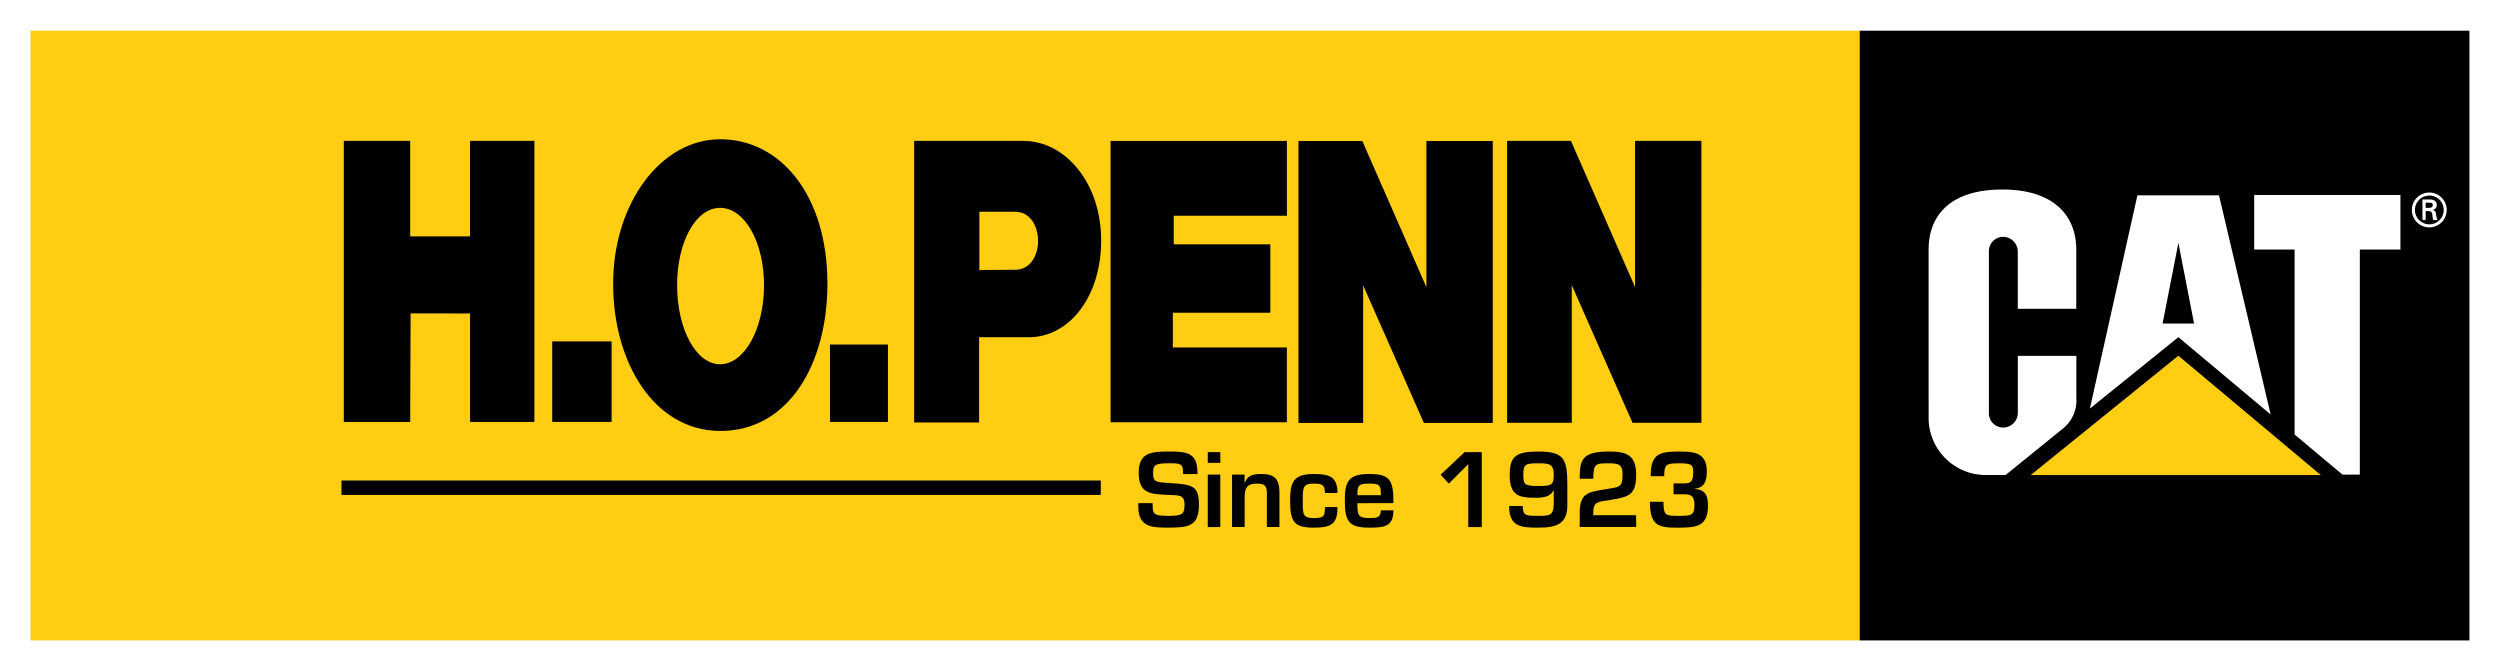
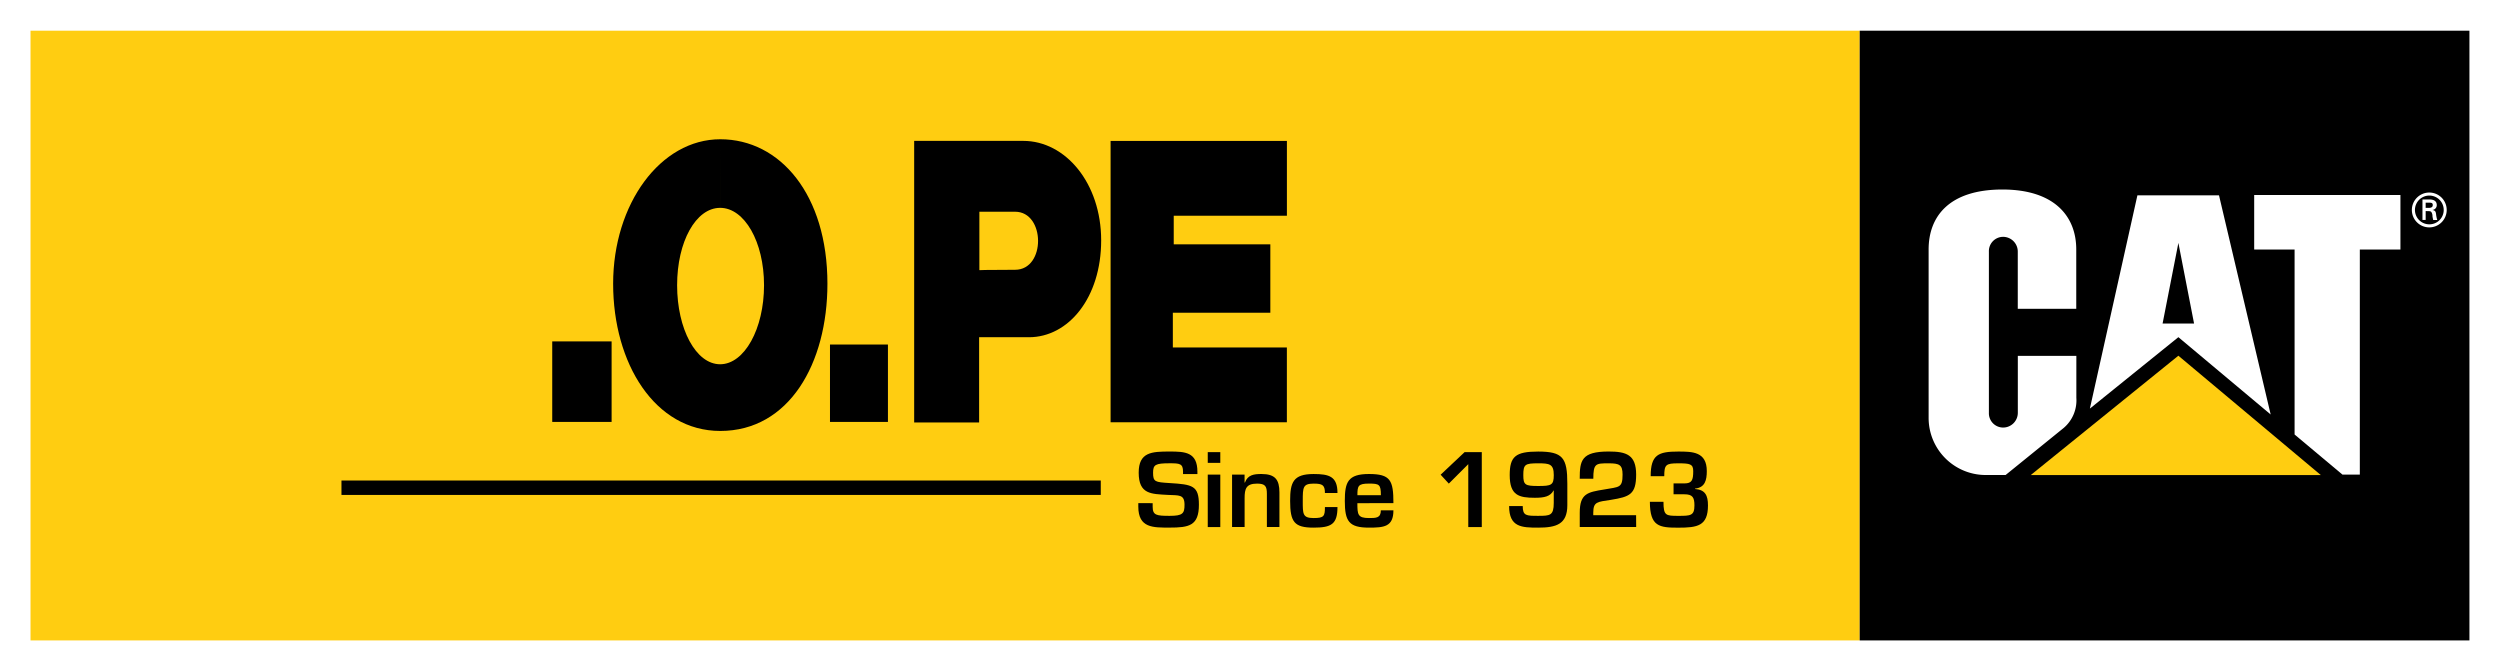
<svg xmlns="http://www.w3.org/2000/svg" width="259" height="69.526" viewBox="0 0 259 69.526">
  <defs>
    <clipPath id="clip-path">
      <rect id="Rectangle_50" data-name="Rectangle 50" width="259" height="69.526" fill="none" />
    </clipPath>
  </defs>
  <g id="logo" transform="translate(0 0)">
    <rect id="Rectangle_44" data-name="Rectangle 44" width="259" height="69.526" transform="translate(0 0)" fill="#fff" />
    <rect id="Rectangle_45" data-name="Rectangle 45" width="189.506" height="63.168" transform="translate(3.162 3.18)" fill="#ffcd11" />
    <rect id="Rectangle_46" data-name="Rectangle 46" width="63.168" height="63.168" transform="translate(192.665 3.18)" />
    <g id="Group_25155" data-name="Group 25155" transform="translate(0 0)">
      <g id="Group_25154" data-name="Group 25154" clip-path="url(#clip-path)">
        <path id="Path_53" data-name="Path 53" d="M222.489,45.184a3.745,3.745,0,0,0,1.306-3.117V37.723h-6.064v5.9a1.527,1.527,0,0,1-1.526,1.526,1.48,1.48,0,0,1-1.471-1.526v-16.7A1.48,1.48,0,0,1,216.2,25.39a1.527,1.527,0,0,1,1.526,1.526v5.931h6.059V26.694c0-3.4-2.223-6.2-7.636-6.207-5.557,0-7.659,2.814-7.659,6.213V44.139a5.915,5.915,0,0,0,6.1,5.923h1.879Z" transform="translate(-8.685 -0.854)" fill="#fff" />
        <path id="Path_54" data-name="Path 54" d="M247.87,45.894V26.731h-4.185V21.083h15.151v5.648h-4.207v23.32h-1.795Z" transform="translate(-10.151 -0.879)" fill="#fff" />
        <path id="Path_55" data-name="Path 55" d="M249.578,50.816,234.824,38.453,219.532,50.816Z" transform="translate(-9.145 -1.602)" fill="#ffcd11" />
-         <path id="Path_56" data-name="Path 56" d="M249.578,50.816,234.824,38.453,219.532,50.816Z" transform="translate(-9.145 -1.602)" fill="none" stroke="#ffc71f" stroke-width="0" />
        <path id="Path_57" data-name="Path 57" d="M239.3,21.117h-8.454l-4.924,22.094,9.169-7.4,9.561,8.011Zm-5.844,13.278,1.636-8.35,1.624,8.35Z" transform="translate(-9.411 -0.88)" fill="#fff" />
        <path id="Path_58" data-name="Path 58" d="M260.73,22.615a1.805,1.805,0,1,1,1.811,1.809,1.8,1.8,0,0,1-1.811-1.809m3.3,0a1.49,1.49,0,1,0-1.484,1.493,1.485,1.485,0,0,0,1.484-1.493m-1.87.12v.917h-.332V21.529h.687c.389,0,.794.1.794.586a.492.492,0,0,1-.432.5v.01c.292.056.326.187.359.417a2.854,2.854,0,0,0,.126.614h-.424c-.024-.12-.056-.255-.073-.38a.778.778,0,0,0-.12-.449c-.081-.087-.191-.079-.307-.087Zm.352-.332c.31-.012.383-.139.383-.3s-.073-.24-.336-.24h-.4V22.4Z" transform="translate(-10.861 -0.867)" fill="#fff" />
        <line id="Line_27" data-name="Line 27" x1="78.663" transform="translate(35.376 50.528)" />
        <rect id="Rectangle_47" data-name="Rectangle 47" width="78.663" height="1.494" transform="translate(35.376 49.781)" />
        <path id="Path_59" data-name="Path 59" d="M124.542,54.163v.361c0,.89.382.952,1.759.952,1.355,0,1.541-.247,1.541-1.147,0-1.107-.59-.962-1.748-1.024-1.676-.1-3-.041-3-2.3,0-2.132,1.346-2.193,3.208-2.193,1.582,0,2.875.052,2.875,2.089v.247h-1.489V50.9c0-.838-.341-.87-1.386-.87-1.48,0-1.717.146-1.717.974,0,.951.2.982,1.707,1.075,2.389.145,3.041.269,3.041,2.245,0,2.182-1.034,2.369-3.03,2.369-1.717,0-3.249.051-3.249-2.174v-.361Z" transform="translate(-5.126 -2.034)" />
        <path id="Path_60" data-name="Path 60" d="M131.862,49.986h-1.3V48.878h1.3Zm0,6.651h-1.3v-5.43h1.3Z" transform="translate(-5.439 -2.036)" />
        <path id="Path_61" data-name="Path 61" d="M134.486,51.305v.817h.041c.289-.8.941-.88,1.706-.88,1.428,0,1.864.59,1.864,1.915v3.578h-1.3V53.291c0-.786-.175-1.054-1.014-1.054-1.138,0-1.293.537-1.293,1.509v2.989h-1.3v-5.43Z" transform="translate(-5.548 -2.135)" />
        <path id="Path_62" data-name="Path 62" d="M144.372,54.667c0,1.779-.642,2.131-2.473,2.131-2,0-2.431-.58-2.431-2.773,0-1.9.3-2.782,2.431-2.782,1.614,0,2.473.248,2.473,1.967h-1.3c0-.828-.258-.973-1.168-.973-1.117,0-1.128.392-1.128,1.788,0,1.355-.02,1.779,1.128,1.779,1.066,0,1.168-.185,1.168-1.137Z" transform="translate(-5.81 -2.135)" />
        <path id="Path_63" data-name="Path 63" d="M150.414,55.008c0,1.708-.983,1.79-2.535,1.79-2.078,0-2.5-.662-2.5-2.763,0-1.944.31-2.793,2.5-2.793,2.236,0,2.535.653,2.535,3.021H146.68c0,1.169.031,1.541,1.2,1.541.724,0,1.231.011,1.231-.8Zm-1.3-1.573c0-1.116-.165-1.2-1.231-1.2-1.127,0-1.2.237-1.2,1.2Z" transform="translate(-6.056 -2.135)" />
        <path id="Path_64" data-name="Path 64" d="M160,56.637H158.6V50.121l-2.017,2.017-.847-.922,2.482-2.338H160Z" transform="translate(-6.487 -2.036)" />
        <path id="Path_65" data-name="Path 65" d="M164.55,54.463c0,1.012.371,1.012,1.6,1.012s1.615-.02,1.615-1.344V52.849h-.022c-.341.62-.942.755-1.934.755-1.656,0-2.607-.248-2.607-2.348,0-1.923.59-2.441,2.948-2.441,2.555,0,3.021.641,3.021,3.321v2.243c0,1.967-1.148,2.318-3.021,2.318-1.7,0-3.01-.042-3.01-2.234Zm.061-3.208c0,1.015.185,1.128,1.541,1.128s1.615-.083,1.615-1.128c0-1.159-.446-1.221-1.615-1.221-1.356,0-1.541.1-1.541,1.221" transform="translate(-6.796 -2.034)" />
        <path id="Path_66" data-name="Path 66" d="M176.622,56.634h-5.846V55.155c0-1.986.8-2.131,2.536-2.411,1.541-.279,1.9-.134,1.9-1.54,0-1.024-.341-1.17-1.438-1.17-1.345,0-1.593.011-1.593,1.6h-1.408c0-1.894.167-2.823,3-2.823,1.83,0,2.845.339,2.845,2.389s-.662,2.3-2.6,2.616c-1.407.219-1.842.176-1.842,1.335v.259h4.438Z" transform="translate(-7.114 -2.034)" />
        <path id="Path_67" data-name="Path 67" d="M179.766,54.018c0,1.438.238,1.458,1.53,1.458,1.274,0,1.677-.009,1.677-1.085,0-.828-.2-1.148-1.035-1.148H180.81V52.115h1.127c.776,0,.911-.341.911-1.273,0-.745-.343-.807-1.553-.807-1.282,0-1.447.134-1.447,1.334h-1.407c0-2.234.8-2.554,2.854-2.554,1.469,0,2.96.011,2.96,2.027,0,.921-.177,1.707-1.222,1.811v.041c1.067.072,1.344.683,1.344,1.7,0,2.141-1.106,2.307-3.082,2.307-1.954,0-2.936-.114-2.936-2.68Z" transform="translate(-7.43 -2.034)" />
-         <path id="Path_68" data-name="Path 68" d="M37.167,15.229h6.876v9.9h6.2v-9.9h6.669V44.346H50.247V33.11l-6.161-.01-.042,11.246H37.167Z" transform="translate(-1.548 -0.635)" />
        <rect id="Rectangle_48" data-name="Rectangle 48" width="6.151" height="8.342" transform="translate(57.212 35.369)" />
        <rect id="Rectangle_49" data-name="Rectangle 49" width="6.004" height="8.018" transform="translate(85.986 35.693)" />
        <path id="Path_69" data-name="Path 69" d="M77.382,15.055c-6.2,0-11.1,6.7-11.1,14.966s4.326,15.253,11.1,15.253c7.124,0,11.1-6.985,11.1-15.253,0-9.226-4.9-14.966-11.1-14.966l-.015,7.105c2.512,0,4.548,3.5,4.548,8.018s-2.036,8.187-4.548,8.187S72.91,34.7,72.91,30.179s1.945-8.018,4.456-8.018Z" transform="translate(-2.761 -0.628)" />
        <path id="Path_70" data-name="Path 70" d="M105,15.231H98.825V44.4h6.729V35.572h5.158c4.107,0,7.486-4.1,7.486-10.033s-3.7-10.308-8.069-10.308H105l.58,7.339h3.7c3.148,0,3.2,6.015,0,6.015s-3.7.039-3.7.039V22.57Z" transform="translate(-4.117 -0.635)" />
        <path id="Path_71" data-name="Path 71" d="M138.324,22.984H126.6v2.967h10.008v7.086h-10.1v3.592h11.813V44.38H120.058V15.233h18.266Z" transform="translate(-5.001 -0.635)" />
-         <path id="Path_72" data-name="Path 72" d="M160.5,15.243h-6.875v15.15l-6.642-15.15H140.37V44.448h6.7V30.2l6.293,14.251H160.5Z" transform="translate(-5.847 -0.635)" />
-         <path id="Path_73" data-name="Path 73" d="M183.052,15.229h-6.873V30.378l-6.642-15.149h-6.614V44.435h6.7V30.181l6.293,14.253h7.135Z" transform="translate(-6.787 -0.635)" />
      </g>
    </g>
  </g>
</svg>